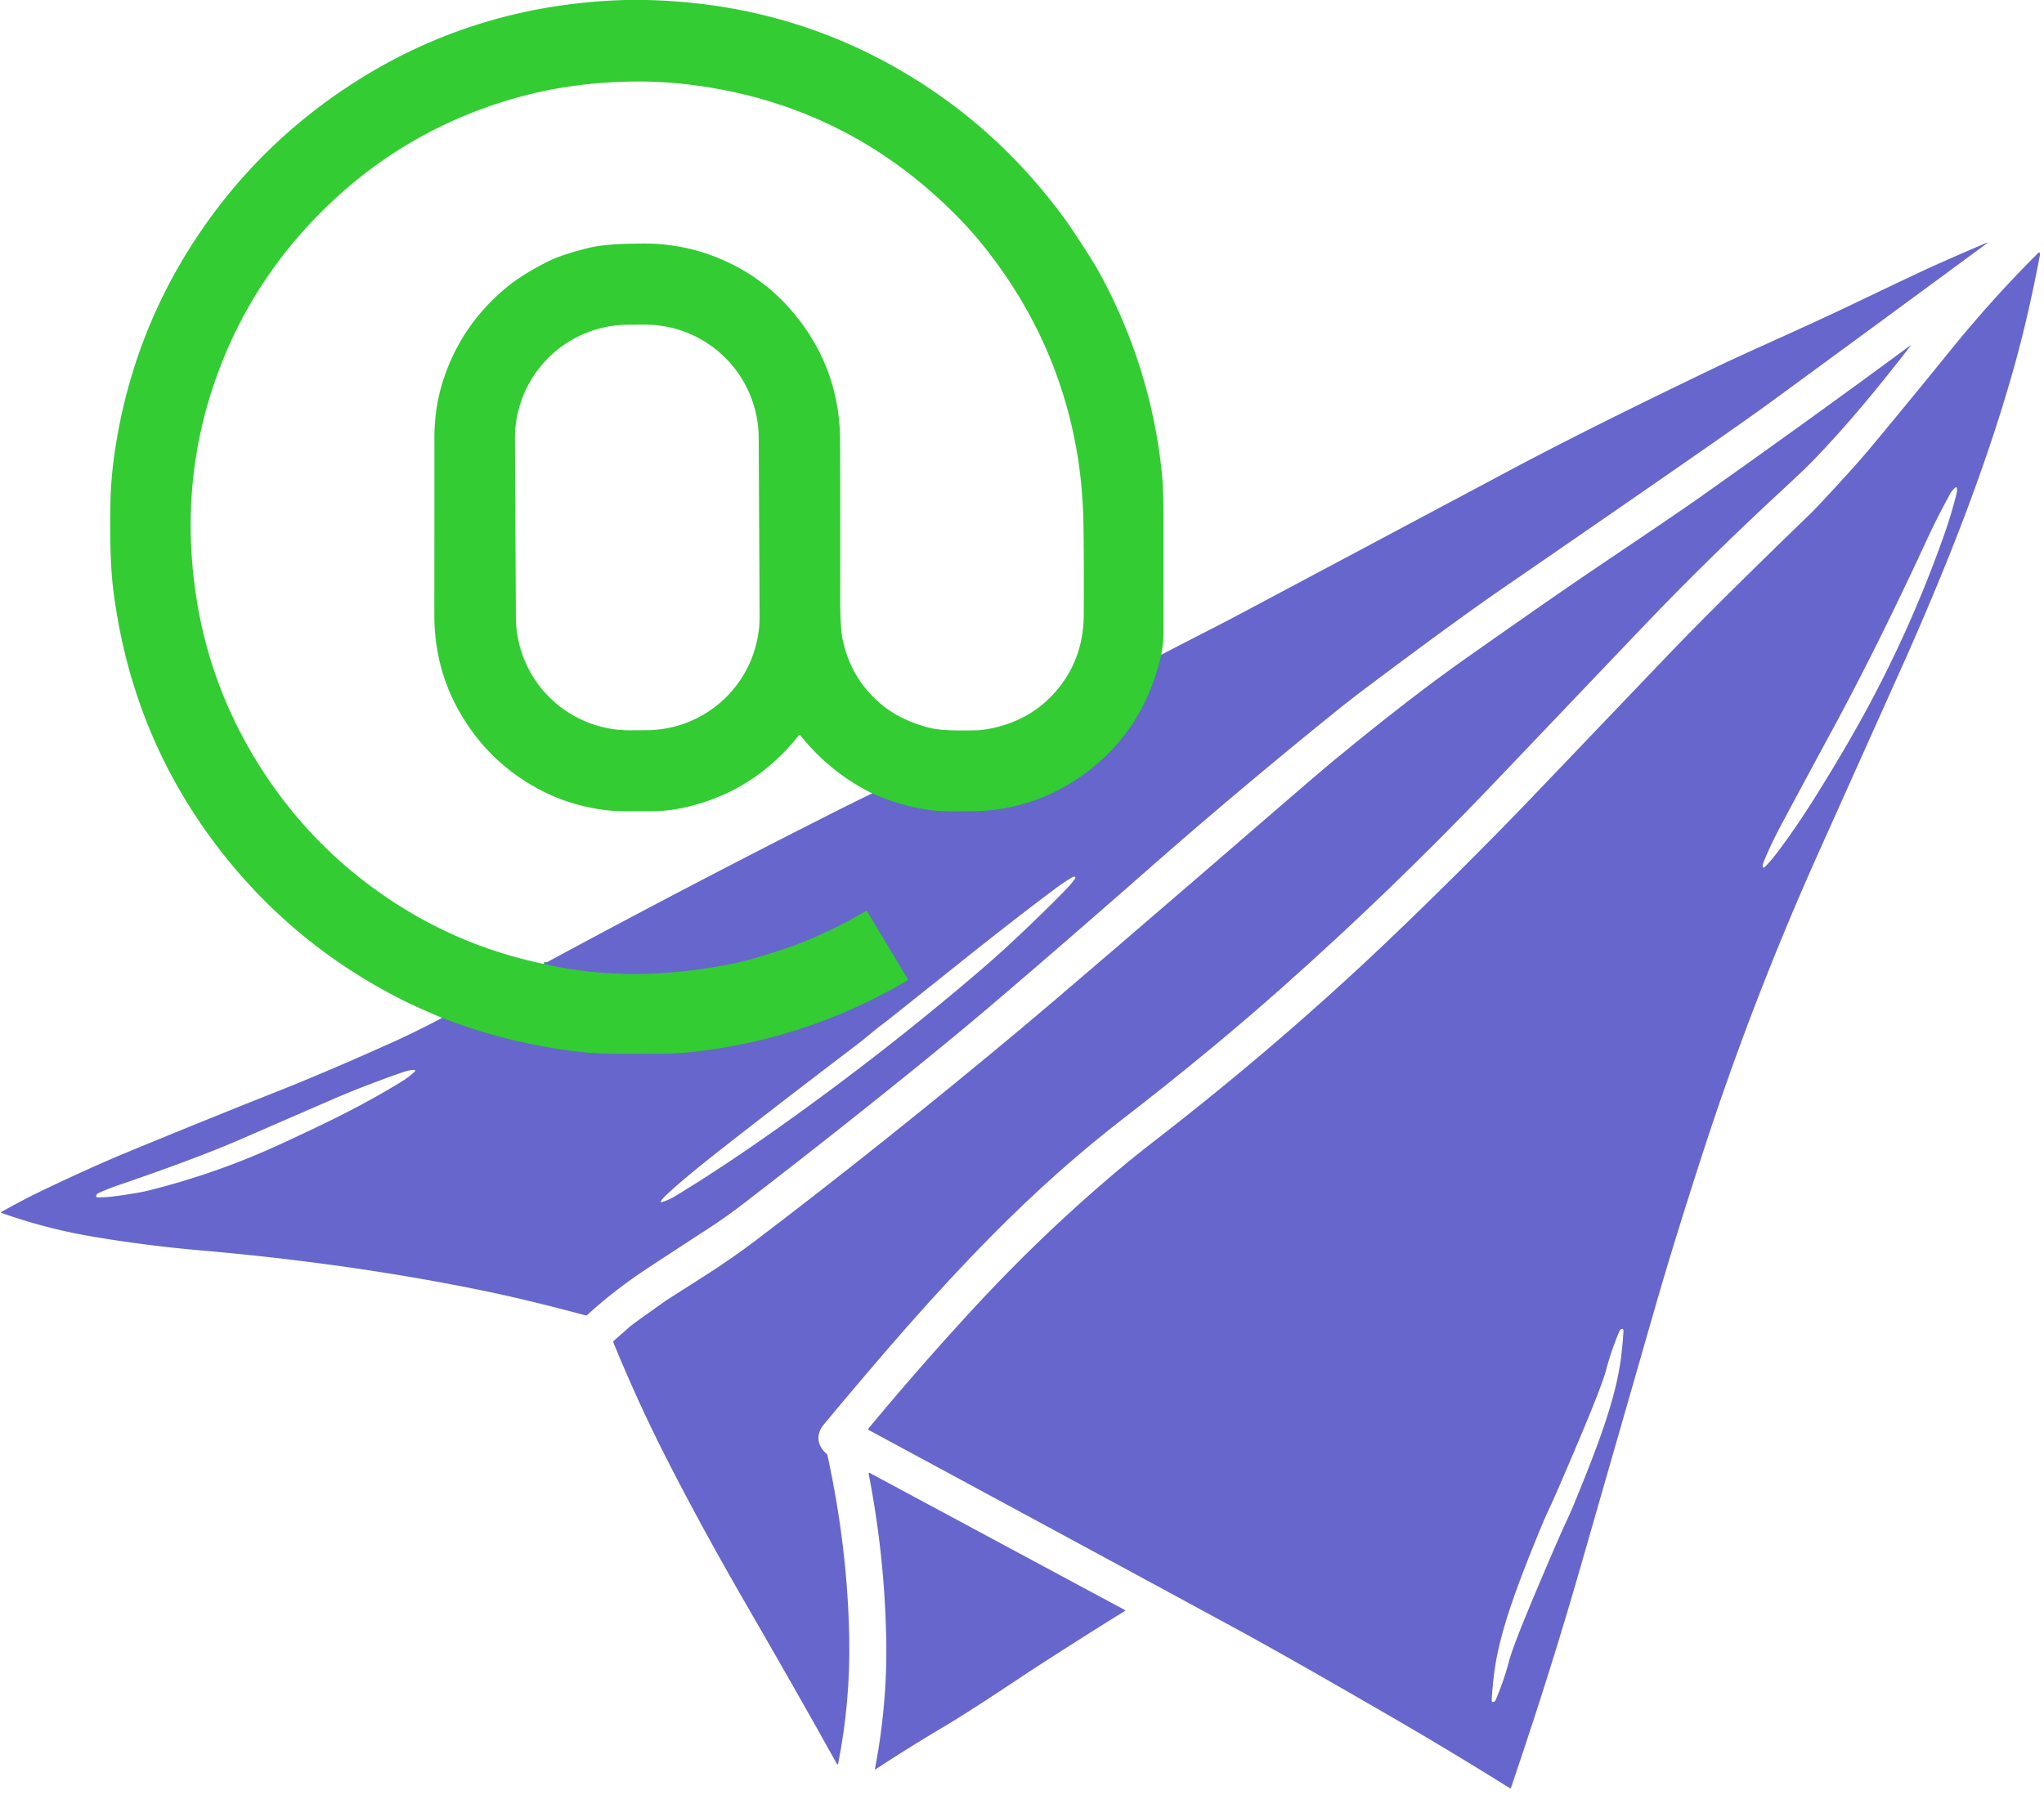
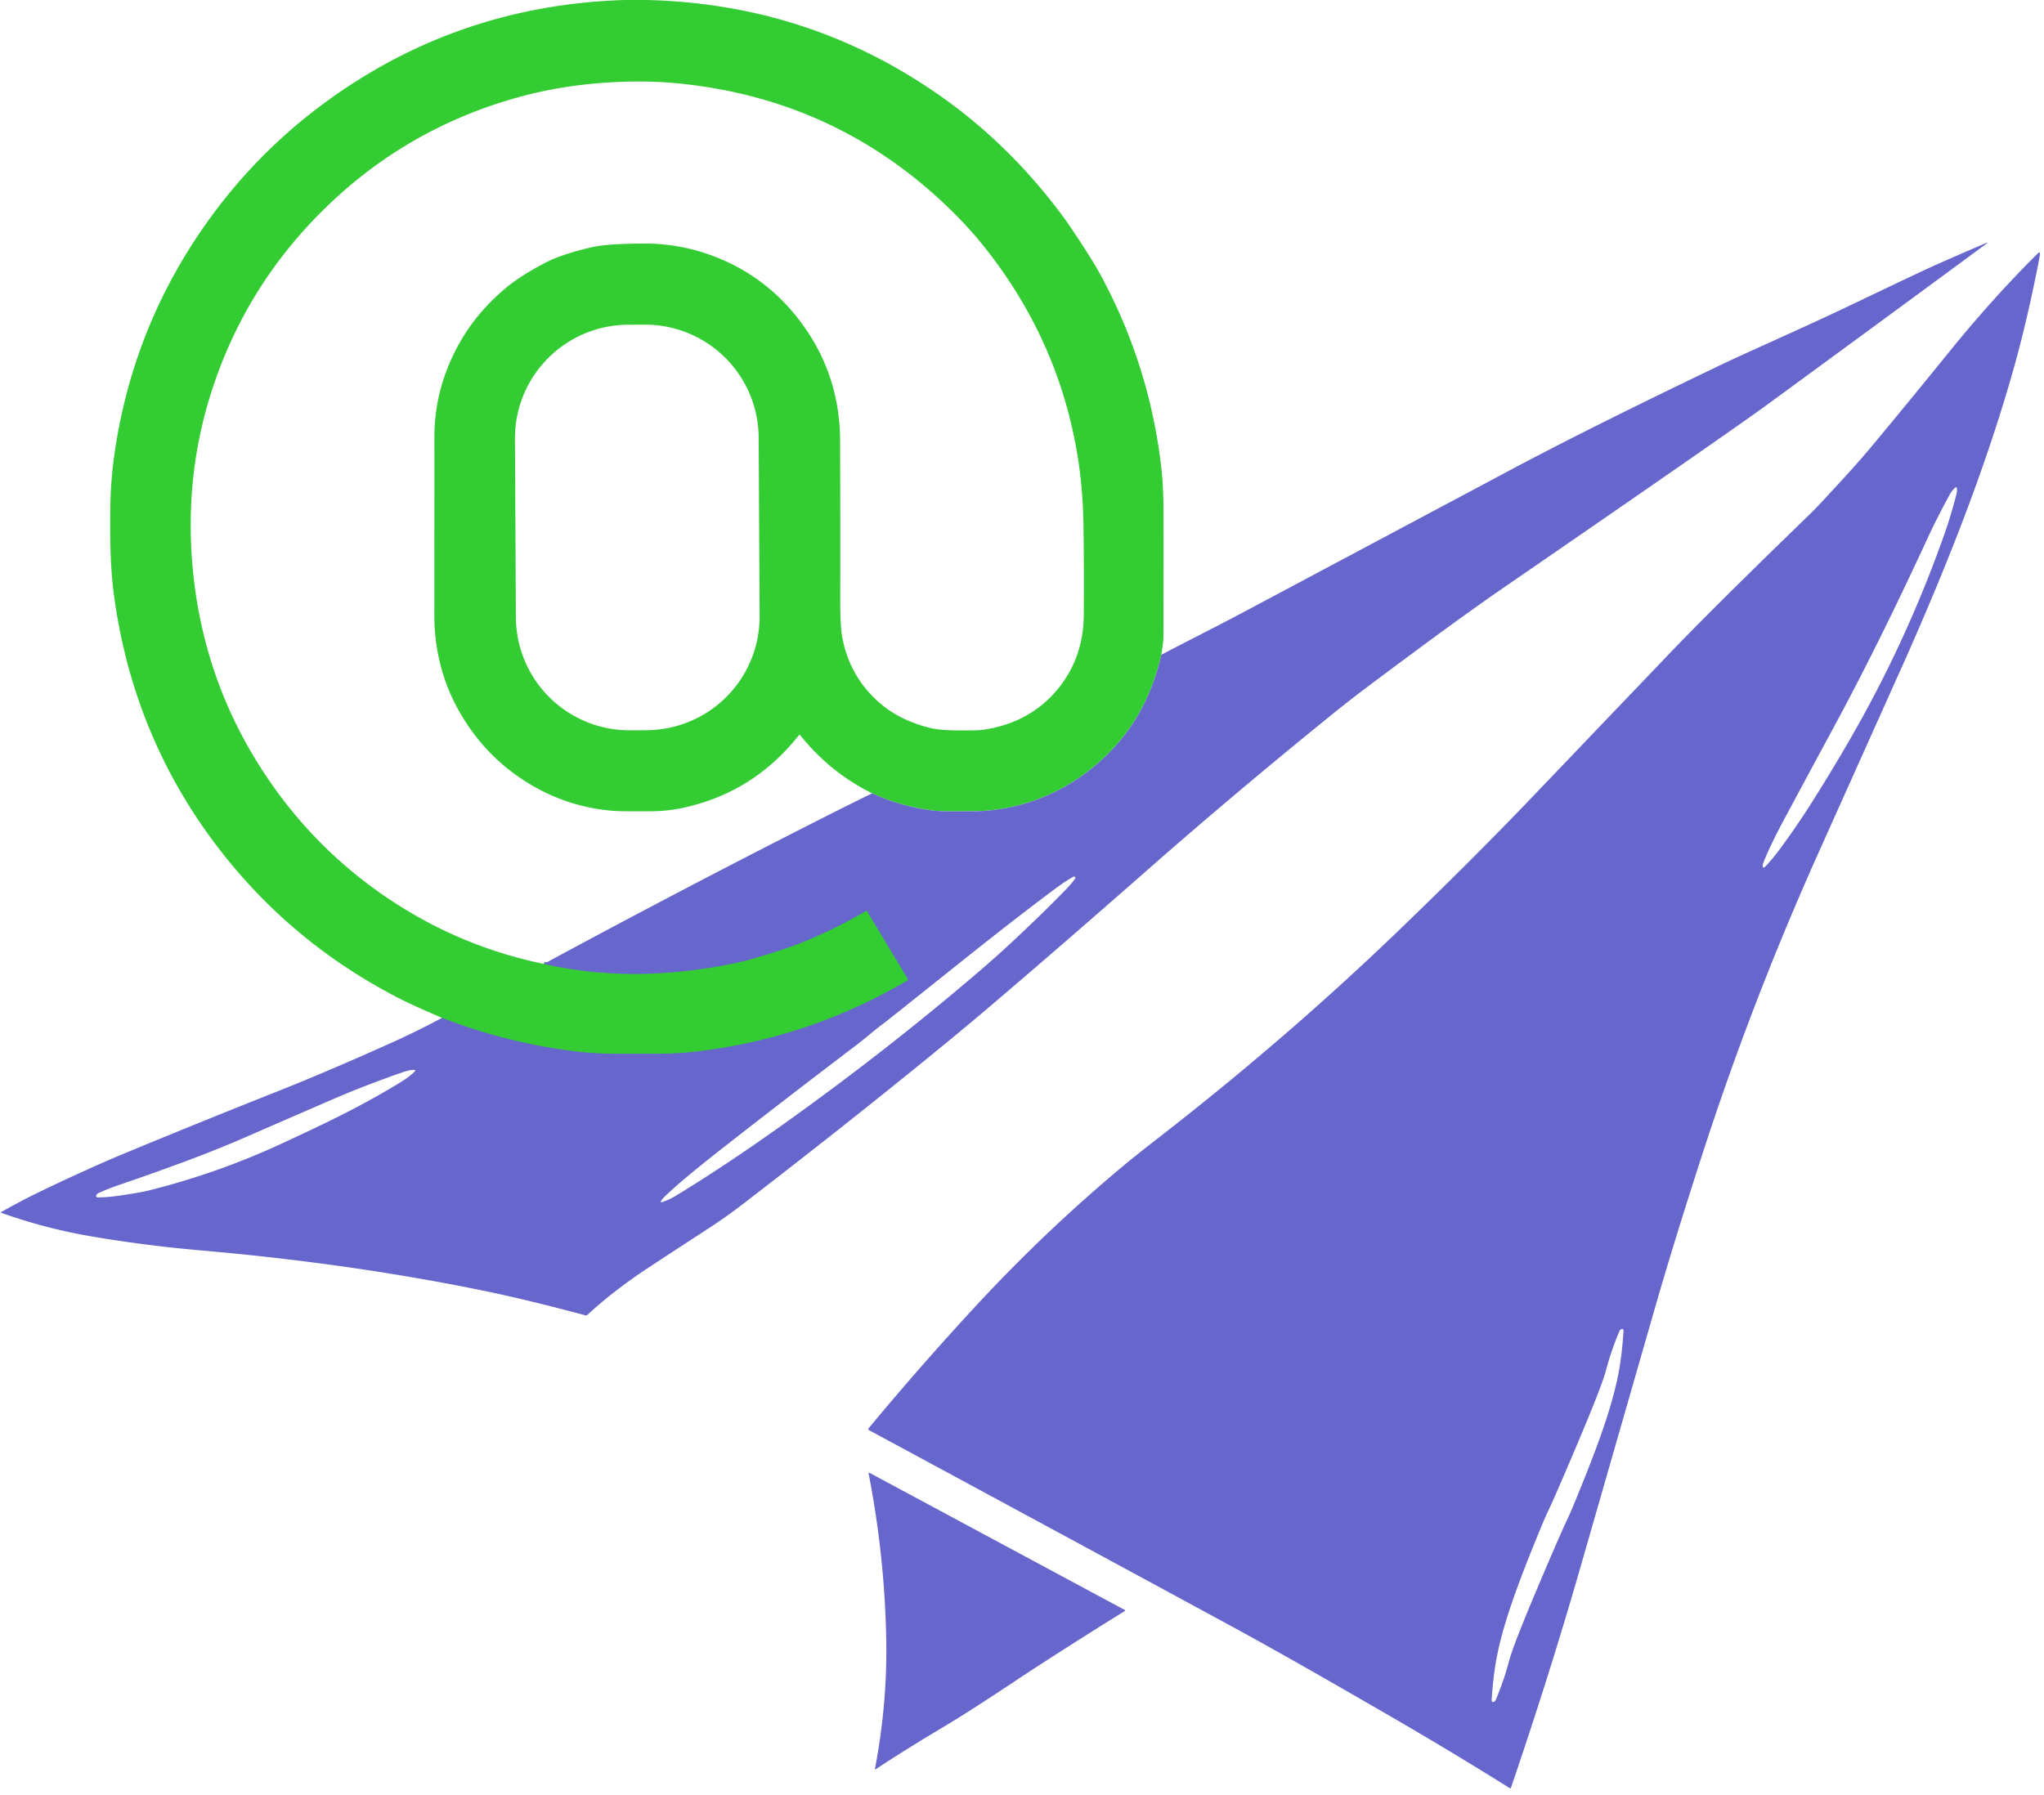
<svg xmlns="http://www.w3.org/2000/svg" version="1.1" viewBox="0.00 0.00 954.00 838.00">
  <g stroke-width="2.00" fill="none" stroke-linecap="butt">
-     <path stroke="#4d9980" vector-effect="non-scaling-stroke" d="   M 542.03 305.67   Q 534.02 341.08 505.86 361.52   C 490.21 372.89 471.99 378.85 452.50 378.76   C 448.18 378.74 439.95 379.04 434.18 378.24   Q 420.10 376.30 407.06 370.37" />
    <path stroke="#4d9980" vector-effect="non-scaling-stroke" d="   M 253.82 450.01   Q 279.86 455.78 306.22 454.40   Q 327.05 453.31 346.77 448.79   Q 350.09 448.03 360.54 444.77   Q 368.62 442.25 374.08 440.06   Q 389.91 433.70 404.09 425.28   A 0.48 0.48 0.0 0 1 404.75 425.45   L 423.68 456.98   Q 423.98 457.48 423.48 457.78   Q 376.34 485.54 321.89 491.26   Q 315.33 491.95 306.08 491.96   Q 299.41 491.98 290.24 491.99   Q 278.62 492.01 270.29 491.05   Q 237.19 487.24 206.32 475.19" />
  </g>
  <path fill="#33cc33" d="   M 301.74 0.00   Q 378.90 1.81 440.69 46.06   Q 472.30 68.69 496.58 101.66   Q 499.32 105.40 505.59 115.04   Q 510.91 123.21 513.93 128.81   Q 536.89 171.43 542.15 219.57   Q 543.02 227.54 543.04 239.52   Q 543.07 260.75 543.02 296.76   C 543.01 299.81 542.46 302.68 542.03 305.67   Q 534.02 341.08 505.86 361.52   C 490.21 372.89 471.99 378.85 452.50 378.76   C 448.18 378.74 439.95 379.04 434.18 378.24   Q 420.10 376.30 407.06 370.37   Q 387.35 360.60 373.51 343.24   Q 373.18 342.82 372.85 343.24   Q 352.16 369.49 319.99 376.87   Q 316.62 377.64 313.16 378.11   C 307.00 378.96 301.58 378.73 295.74 378.75   Q 288.77 378.78 285.25 378.46   Q 262.30 376.37 243.00 363.32   Q 229.98 354.52 220.67 341.88   Q 202.70 317.50 202.72 287.02   Q 202.78 211.45 202.75 204.80   Q 202.69 190.12 207.01 177.02   Q 215.30 151.91 235.78 134.70   C 241.59 129.82 248.95 125.49 255.47 122.20   Q 262.32 118.75 275.00 115.68   Q 281.04 114.22 290.69 113.90   Q 301.75 113.53 306.53 113.86   Q 318.63 114.70 329.22 118.23   Q 358.95 128.15 376.66 154.47   Q 392.02 177.29 392.11 206.01   Q 392.24 251.70 392.16 277.99   Q 392.11 292.54 393.17 297.92   Q 396.84 316.52 411.03 328.56   Q 420.01 336.19 433.57 339.71   Q 438.14 340.90 446.06 340.98   Q 456.15 341.09 458.73 340.72   Q 481.30 337.46 494.48 320.71   C 502.20 310.89 505.75 299.56 505.83 287.05   Q 505.97 265.75 505.71 246.12   Q 505.48 228.96 503.12 213.98   Q 494.36 158.40 458.24 113.82   Q 452.26 106.44 444.86 99.11   Q 392.12 46.81 317.80 39.06   Q 308.00 38.04 297.81 38.06   Q 267.74 38.14 241.14 45.61   Q 188.45 60.41 149.81 99.09   Q 114.26 134.68 98.84 182.41   Q 86.19 221.57 89.81 263.78   Q 94.78 321.75 128.72 368.77   Q 152.06 401.10 186.07 422.65   Q 217.31 442.45 253.82 450.01   Q 279.86 455.78 306.22 454.40   Q 327.05 453.31 346.77 448.79   Q 350.09 448.03 360.54 444.77   Q 368.62 442.25 374.08 440.06   Q 389.91 433.70 404.09 425.28   A 0.48 0.48 0.0 0 1 404.75 425.45   L 423.68 456.98   Q 423.98 457.48 423.48 457.78   Q 376.34 485.54 321.89 491.26   Q 315.33 491.95 306.08 491.96   Q 299.41 491.98 290.24 491.99   Q 278.62 492.01 270.29 491.05   Q 237.19 487.24 206.32 475.19   Q 193.15 469.60 186.38 466.12   Q 139.55 442.12 106.77 401.99   Q 62.22 347.44 53.01 276.48   C 51.39 263.96 51.34 249.31 51.51 236.51   Q 51.66 224.60 53.27 213.02   Q 60.95 157.92 91.01 112.01   Q 120.67 66.73 166.68 37.65   Q 222.95 2.08 291.67 0.00   L 301.74 0.00   Z   M 354.101 204.303   A 53.02 53.02 0.0 0 0 300.804 151.561   L 293.084 151.601   A 53.02 53.02 0.0 0 0 240.343 204.898   L 240.779 288.197   A 53.02 53.02 0.0 0 0 294.076 340.939   L 301.796 340.899   A 53.02 53.02 0.0 0 0 354.537 287.602   L 354.101 204.303   Z" />
  <path fill="#6666cc" d="   M 206.32 475.19   Q 237.19 487.24 270.29 491.05   Q 278.62 492.01 290.24 491.99   Q 299.41 491.98 306.08 491.96   Q 315.33 491.95 321.89 491.26   Q 376.34 485.54 423.48 457.78   Q 423.98 457.48 423.68 456.98   L 404.75 425.45   A 0.48 0.48 0.0 0 0 404.09 425.28   Q 389.91 433.70 374.08 440.06   Q 368.62 442.25 360.54 444.77   Q 350.09 448.03 346.77 448.79   Q 327.05 453.31 306.22 454.40   Q 279.86 455.78 253.82 450.01   Q 319.92 414.25 386.52 380.57   Q 396.67 375.44 407.06 370.37   Q 420.10 376.30 434.18 378.24   C 439.95 379.04 448.18 378.74 452.50 378.76   C 471.99 378.85 490.21 372.89 505.86 361.52   Q 534.02 341.08 542.03 305.67   C 554.43 299.15 567.53 292.62 579.32 286.34   Q 641.81 253.07 704.28 219.77   Q 742.09 199.61 802.29 170.77   C 816.87 163.79 842.17 152.79 863.59 142.53   Q 896.57 126.75 902.75 124.00   Q 915.27 118.41 926.73 113.56   Q 928.39 112.85 926.94 113.92   Q 877.39 150.44 824.72 188.98   Q 806.71 202.15 701.69 274.41   Q 678.81 290.16 637.49 321.21   Q 629.62 327.13 621.73 333.52   Q 576.98 369.76 537.86 404.11   Q 493.85 442.78 462.65 469.31   Q 454.13 476.55 447.34 482.17   Q 403.89 518.07 347.66 561.41   Q 339.04 568.05 331.39 573.02   Q 315.48 583.37 302.58 591.85   Q 286.63 602.34 274.12 613.87   Q 273.76 614.20 273.28 614.08   Q 246.25 606.81 225.75 602.59   Q 163.85 589.86 93.77 583.75   Q 82.68 582.78 73.87 581.71   Q 56.41 579.60 41.50 577.00   Q 20.91 573.40 0.79 566.29   Q 0.12 566.05 0.74 565.71   Q 10.04 560.59 14.57 558.34   Q 24.40 553.44 39.58 546.54   Q 49.66 541.96 57.94 538.53   Q 93.55 523.77 129.38 509.56   Q 152.41 500.43 182.44 486.93   Q 194.39 481.57 206.32 475.19   Z   M 308.57 560.63   Q 308.07 561.41 308.96 561.19   C 310.45 560.81 313.21 559.59 315.00 558.50   Q 338.00 544.54 364.89 525.38   Q 413.22 490.95 456.39 453.99   Q 464.75 446.84 471.33 440.71   Q 485.63 427.42 497.14 415.64   Q 499.98 412.73 501.82 410.14   A 0.59 0.58 -80.5 0 0 501.18 409.24   Q 500.98 409.30 500.73 409.44   Q 497.05 411.47 491.42 415.69   Q 473.33 429.22 448.97 448.67   Q 413.73 476.81 412.92 477.40   C 408.55 480.53 404.45 484.28 400.29 487.44   Q 363.57 515.36 336.13 536.88   Q 318.38 550.81 310.81 558.06   Q 309.31 559.49 308.57 560.63   Z   M 193.26 500.55   Q 194.53 499.36 192.80 499.47   Q 190.97 499.59 188.04 500.56   Q 182.93 502.24 171.37 506.65   Q 163.70 509.57 154.96 513.35   Q 142.16 518.89 112.20 531.93   Q 91.64 540.87 55.00 553.39   C 51.87 554.46 47.92 556.06 45.98 556.99   Q 45.01 557.46 44.88 558.31   A 0.58 0.58 0.0 0 0 45.44 558.98   C 51.25 559.07 57.00 557.99 62.61 557.11   Q 66.29 556.54 69.40 555.77   Q 101.43 547.80 131.43 533.90   C 154.57 523.19 169.63 515.84 187.13 505.13   Q 190.73 502.93 193.26 500.55   Z" />
  <path fill="#6666cc" d="   M 405.43 666.78   Q 429.40 637.89 454.72 610.47   Q 487.87 574.57 524.92 543.74   Q 530.35 539.21 540.56 531.29   Q 599.37 485.65 650.94 436.19   C 670.74 417.20 693.23 394.98 714.95 372.30   Q 717.01 370.16 778.29 306.04   Q 799.87 283.46 845.27 239.52   Q 848.26 236.62 861.04 222.66   Q 868.19 214.84 874.20 207.62   Q 891.53 186.79 909.87 164.13   Q 930.16 139.06 951.33 118.08   Q 951.92 117.50 952.07 118.32   Q 952.15 118.79 952.04 119.40   Q 946.56 148.19 939.87 171.96   C 926.89 218.06 909.08 263.02 889.71 306.80   Q 889.10 308.16 848.78 398.05   Q 817.82 467.05 794.68 538.43   Q 781.17 580.13 772.46 610.45   Q 743.88 710.00 737.02 733.79   Q 723.19 781.84 705.21 834.62   A 0.36 0.36 0.0 0 1 704.68 834.81   Q 675.92 816.79 643.99 798.38   C 620.37 784.75 596.98 771.26 573.28 758.40   Q 499.88 718.57 405.61 667.68   Q 404.97 667.33 405.43 666.78   Z   M 831.43 395.42   Q 838.95 385.16 845.23 375.24   Q 857.66 355.62 867.86 337.35   Q 891.65 294.71 907.99 247.99   Q 910.36 241.20 912.95 231.46   Q 913.67 228.76 913.24 227.77   Q 913.01 227.23 912.57 227.63   Q 911.04 229.00 910.14 230.64   Q 904.18 241.52 899.87 250.84   C 885.21 282.54 870.75 312.05 855.20 340.76   Q 843.92 361.60 832.74 382.48   Q 825.86 395.32 823.11 402.58   Q 822.72 403.61 822.71 403.89   Q 822.62 405.90 824.05 404.42   Q 827.29 401.07 831.43 395.42   Z   M 722.52 705.52   Q 720.89 708.98 718.74 714.21   C 711.78 731.18 705.30 747.67 701.24 762.44   Q 698.99 770.63 697.88 777.70   Q 696.77 784.76 696.23 793.25   Q 696.10 795.40 697.83 794.11   Q 697.90 794.06 698.42 792.83   Q 702.00 784.28 704.37 775.31   Q 706.27 768.12 717.05 742.58   Q 727.69 717.38 731.43 709.48   Q 733.06 706.02 735.21 700.79   C 742.17 683.82 748.65 667.33 752.71 652.56   Q 754.96 644.37 756.07 637.30   Q 757.18 630.24 757.72 621.75   Q 757.85 619.60 756.12 620.89   Q 756.05 620.94 755.53 622.17   Q 751.95 630.72 749.58 639.69   Q 747.68 646.88 736.90 672.42   Q 726.26 697.62 722.52 705.52   Z" />
-   <path fill="#6666cc" d="   M 384.39 665.14   C 380.73 669.53 381.34 675.03 385.73 678.62   Q 386.12 678.94 386.22 679.43   Q 395.65 722.98 396.37 765.02   Q 396.88 794.59 391.21 823.26   Q 391.02 824.23 390.54 823.37   Q 373.32 792.34 348.10 748.74   Q 327.45 713.04 310.93 680.62   Q 297.71 654.68 286.29 626.76   Q 286.10 626.29 286.48 625.95   Q 290.39 622.47 293.90 619.40   Q 295.72 617.81 310.82 607.16   Q 311.75 606.51 327.69 596.40   Q 341.24 587.80 352.36 579.36   Q 411.99 534.10 475.97 480.72   Q 500.07 460.62 607.60 367.70   Q 616.58 359.94 622.85 354.76   Q 657.99 325.77 684.27 307.27   Q 725.98 277.91 741.92 267.17   Q 782.33 239.96 792.37 232.88   Q 842.38 197.57 891.28 161.53   Q 892.21 160.83 891.50 161.76   C 877.05 180.39 862.69 197.92 846.98 214.24   Q 842.36 219.04 834.79 226.02   Q 797.33 260.56 766.10 293.36   Q 707.62 354.77 695.34 367.60   Q 648.41 416.66 597.81 461.56   Q 564.57 491.06 523.98 522.43   C 502.63 538.93 482.58 556.98 463.50 576.25   C 435.57 604.46 411.41 632.75 384.39 665.14   Z" />
  <path fill="#6666cc" d="   M 525.01 752.08   Q 506.51 763.53 483.88 778.14   C 475.04 783.85 455.85 796.98 440.59 806.07   Q 423.02 816.54 408.66 826.00   A 0.19 0.19 0.0 0 1 408.37 825.80   Q 414.18 795.36 413.64 765.53   Q 412.93 726.46 405.42 687.97   A 0.33 0.32 8.1 0 1 405.89 687.62   L 524.99 751.63   Q 525.39 751.85 525.01 752.08   Z" />
</svg>